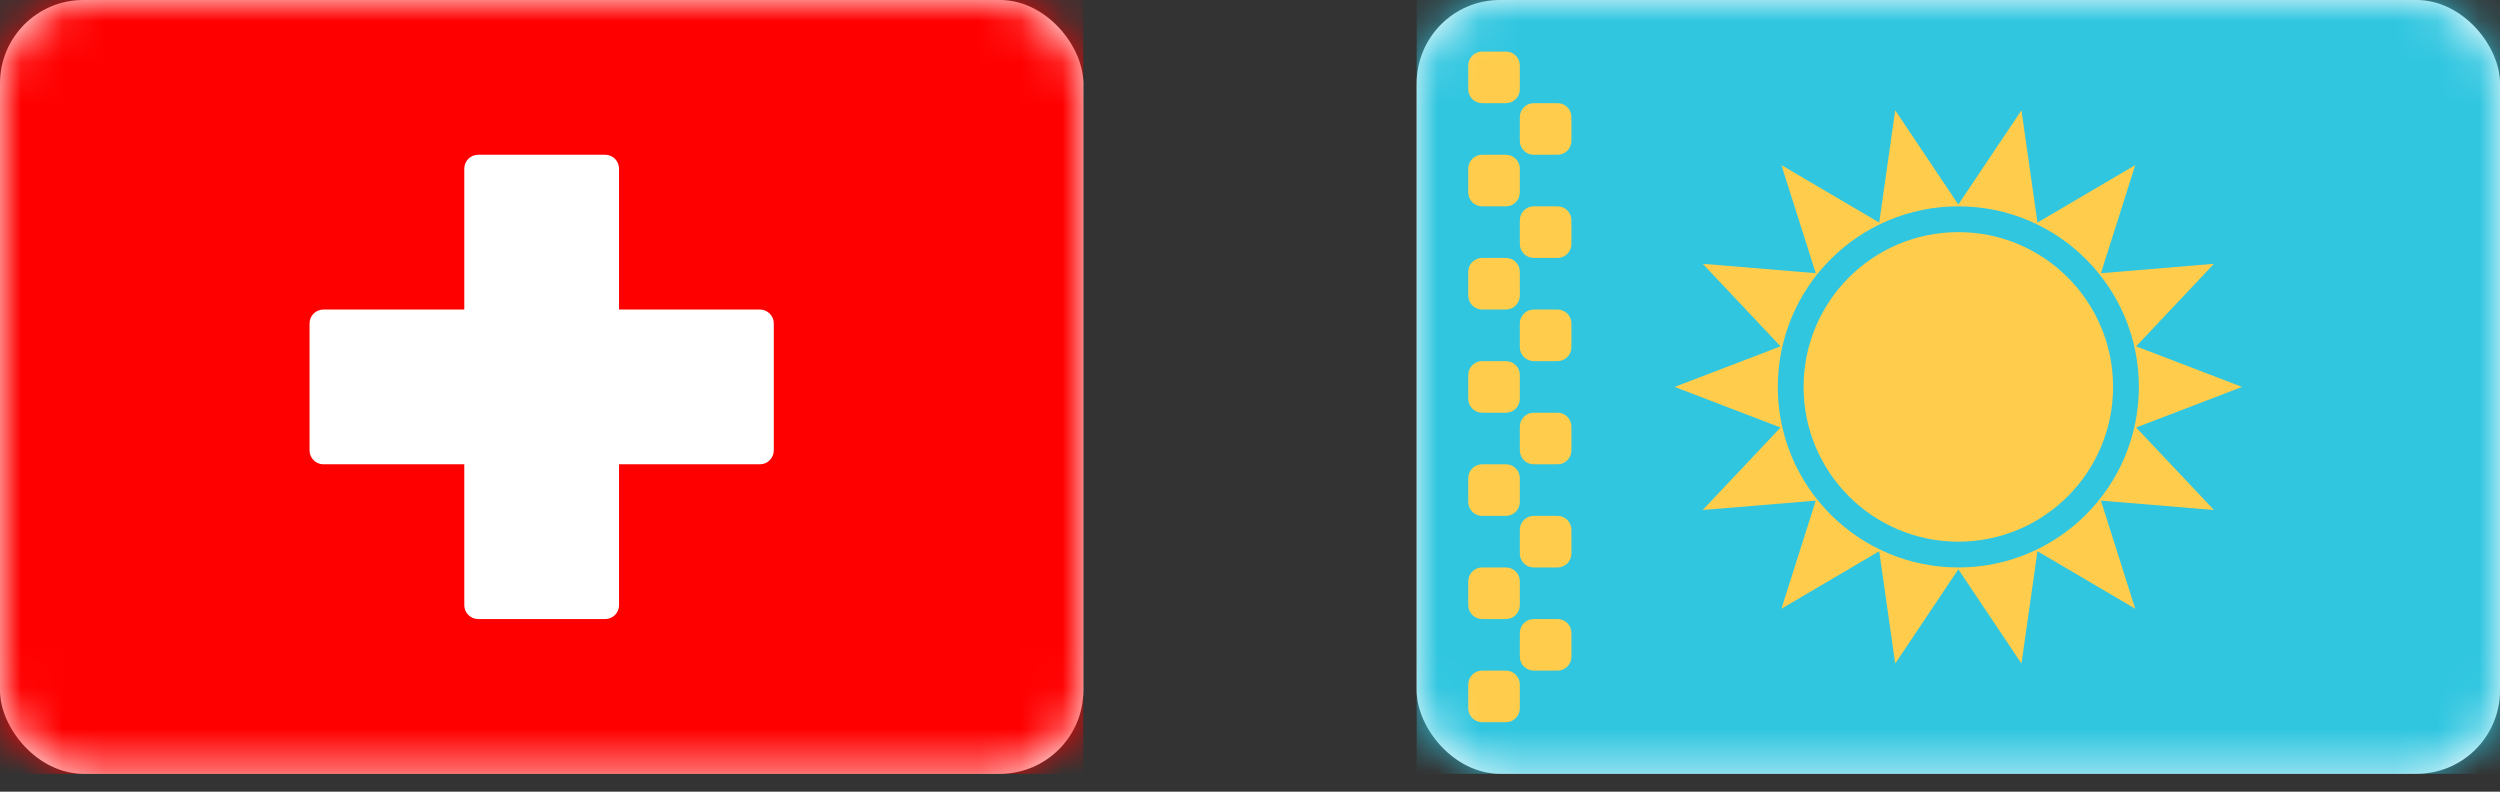
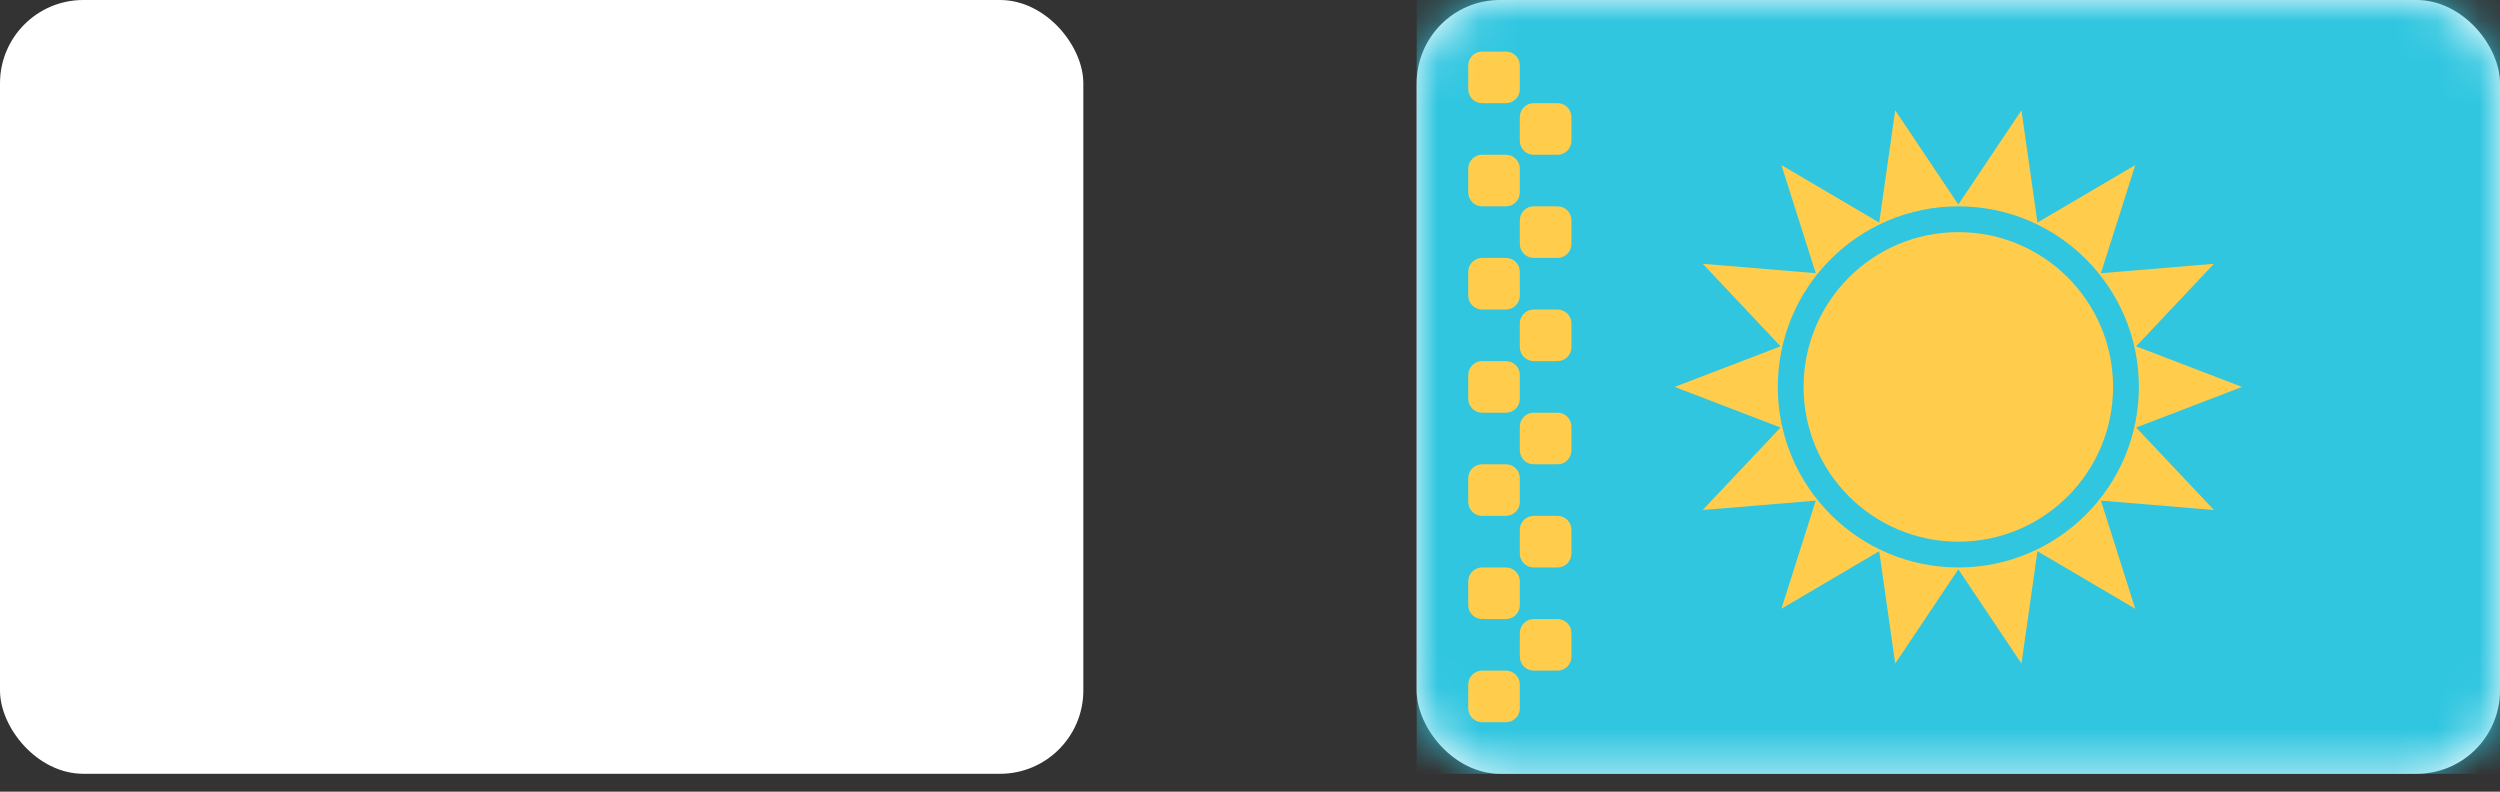
<svg xmlns="http://www.w3.org/2000/svg" width="60" height="19" viewBox="0 0 60 19" fill="none">
  <rect x="0" y="0" width="60" height="19" fill="#333333" stroke="none" />
  <rect width="26" height="18.571" rx="2" fill="white" />
  <mask id="mask0_547_15172" style="mask-type:luminance" maskUnits="userSpaceOnUse" x="0" y="0" width="26" height="19">
    <rect width="26" height="18.571" rx="2" fill="white" />
  </mask>
  <g mask="url(#mask0_547_15172)">
-     <rect width="26" height="18.571" fill="#FF0000" />
    <path fill-rule="evenodd" clip-rule="evenodd" d="M11.143 11.143H7.762C7.578 11.143 7.429 10.994 7.429 10.809V7.762C7.429 7.578 7.578 7.429 7.762 7.429H11.143V4.048C11.143 3.864 11.292 3.714 11.476 3.714H14.524C14.708 3.714 14.857 3.864 14.857 4.048V7.429H18.238C18.422 7.429 18.571 7.578 18.571 7.762V10.809C18.571 10.994 18.422 11.143 18.238 11.143H14.857V14.524C14.857 14.708 14.708 14.857 14.524 14.857H11.476C11.292 14.857 11.143 14.708 11.143 14.524V11.143Z" fill="white" />
  </g>
  <rect x="34" width="26" height="18.571" rx="2" fill="white" />
  <mask id="mask1_547_15172" style="mask-type:luminance" maskUnits="userSpaceOnUse" x="34" y="0" width="26" height="19">
    <rect x="34" width="26" height="18.571" rx="2" fill="white" />
  </mask>
  <g mask="url(#mask1_547_15172)">
    <rect x="34" width="26" height="18.571" fill="#30C6E0" />
    <path fill-rule="evenodd" clip-rule="evenodd" d="M47 13C49.051 13 50.714 11.337 50.714 9.286C50.714 7.234 49.051 5.571 47 5.571C44.949 5.571 43.286 7.234 43.286 9.286C43.286 11.337 44.949 13 47 13Z" fill="#FFCD4B" />
    <path fill-rule="evenodd" clip-rule="evenodd" d="M45.485 15.925L47 13.663L48.515 15.925L48.899 13.229L51.246 14.61L50.422 12.015L53.135 12.24L51.267 10.26L53.809 9.286L51.267 8.312L53.135 6.331L50.422 6.557L51.246 3.962L48.899 5.342L48.515 2.647L47 4.909L45.485 2.647L45.101 5.342L42.754 3.962L43.578 6.557L40.865 6.331L42.733 8.312L40.191 9.286L42.733 10.26L40.865 12.24L43.578 12.015L42.754 14.61L45.101 13.229L45.485 15.925ZM51.333 9.286C51.333 11.679 49.393 13.619 47 13.619C44.607 13.619 42.667 11.679 42.667 9.286C42.667 6.892 44.607 4.952 47 4.952C49.393 4.952 51.333 6.892 51.333 9.286Z" fill="#FFCD4B" />
    <path fill-rule="evenodd" clip-rule="evenodd" d="M35.238 1.571C35.238 1.387 35.387 1.238 35.571 1.238H36.143C36.327 1.238 36.476 1.387 36.476 1.571V2.143C36.476 2.327 36.327 2.476 36.143 2.476H35.571C35.387 2.476 35.238 2.327 35.238 2.143V1.571ZM35.238 4.048C35.238 3.864 35.387 3.714 35.571 3.714H36.143C36.327 3.714 36.476 3.864 36.476 4.048V4.619C36.476 4.803 36.327 4.952 36.143 4.952H35.571C35.387 4.952 35.238 4.803 35.238 4.619V4.048ZM35.571 6.19C35.387 6.19 35.238 6.34 35.238 6.524V7.095C35.238 7.279 35.387 7.429 35.571 7.429H36.143C36.327 7.429 36.476 7.279 36.476 7.095V6.524C36.476 6.34 36.327 6.19 36.143 6.19H35.571ZM35.238 9C35.238 8.816 35.387 8.667 35.571 8.667H36.143C36.327 8.667 36.476 8.816 36.476 9V9.571C36.476 9.756 36.327 9.905 36.143 9.905H35.571C35.387 9.905 35.238 9.756 35.238 9.571V9ZM35.571 11.143C35.387 11.143 35.238 11.292 35.238 11.476V12.048C35.238 12.232 35.387 12.381 35.571 12.381H36.143C36.327 12.381 36.476 12.232 36.476 12.048V11.476C36.476 11.292 36.327 11.143 36.143 11.143H35.571ZM35.238 13.952C35.238 13.768 35.387 13.619 35.571 13.619H36.143C36.327 13.619 36.476 13.768 36.476 13.952V14.524C36.476 14.708 36.327 14.857 36.143 14.857H35.571C35.387 14.857 35.238 14.708 35.238 14.524V13.952ZM35.571 16.095C35.387 16.095 35.238 16.244 35.238 16.429V17C35.238 17.184 35.387 17.333 35.571 17.333H36.143C36.327 17.333 36.476 17.184 36.476 17V16.429C36.476 16.244 36.327 16.095 36.143 16.095H35.571ZM36.476 15.191C36.476 15.006 36.625 14.857 36.809 14.857H37.381C37.565 14.857 37.714 15.006 37.714 15.191V15.762C37.714 15.946 37.565 16.095 37.381 16.095H36.809C36.625 16.095 36.476 15.946 36.476 15.762V15.191ZM36.809 12.381C36.625 12.381 36.476 12.53 36.476 12.714V13.286C36.476 13.47 36.625 13.619 36.809 13.619H37.381C37.565 13.619 37.714 13.47 37.714 13.286V12.714C37.714 12.53 37.565 12.381 37.381 12.381H36.809ZM36.476 10.238C36.476 10.054 36.625 9.905 36.809 9.905H37.381C37.565 9.905 37.714 10.054 37.714 10.238V10.809C37.714 10.994 37.565 11.143 37.381 11.143H36.809C36.625 11.143 36.476 10.994 36.476 10.809V10.238ZM36.809 7.429C36.625 7.429 36.476 7.578 36.476 7.762V8.333C36.476 8.517 36.625 8.667 36.809 8.667H37.381C37.565 8.667 37.714 8.517 37.714 8.333V7.762C37.714 7.578 37.565 7.429 37.381 7.429H36.809ZM36.476 5.286C36.476 5.102 36.625 4.952 36.809 4.952H37.381C37.565 4.952 37.714 5.102 37.714 5.286V5.857C37.714 6.041 37.565 6.19 37.381 6.19H36.809C36.625 6.19 36.476 6.041 36.476 5.857V5.286ZM36.809 2.476C36.625 2.476 36.476 2.625 36.476 2.81V3.381C36.476 3.565 36.625 3.714 36.809 3.714H37.381C37.565 3.714 37.714 3.565 37.714 3.381V2.81C37.714 2.625 37.565 2.476 37.381 2.476H36.809Z" fill="#FFCD4B" />
  </g>
</svg>